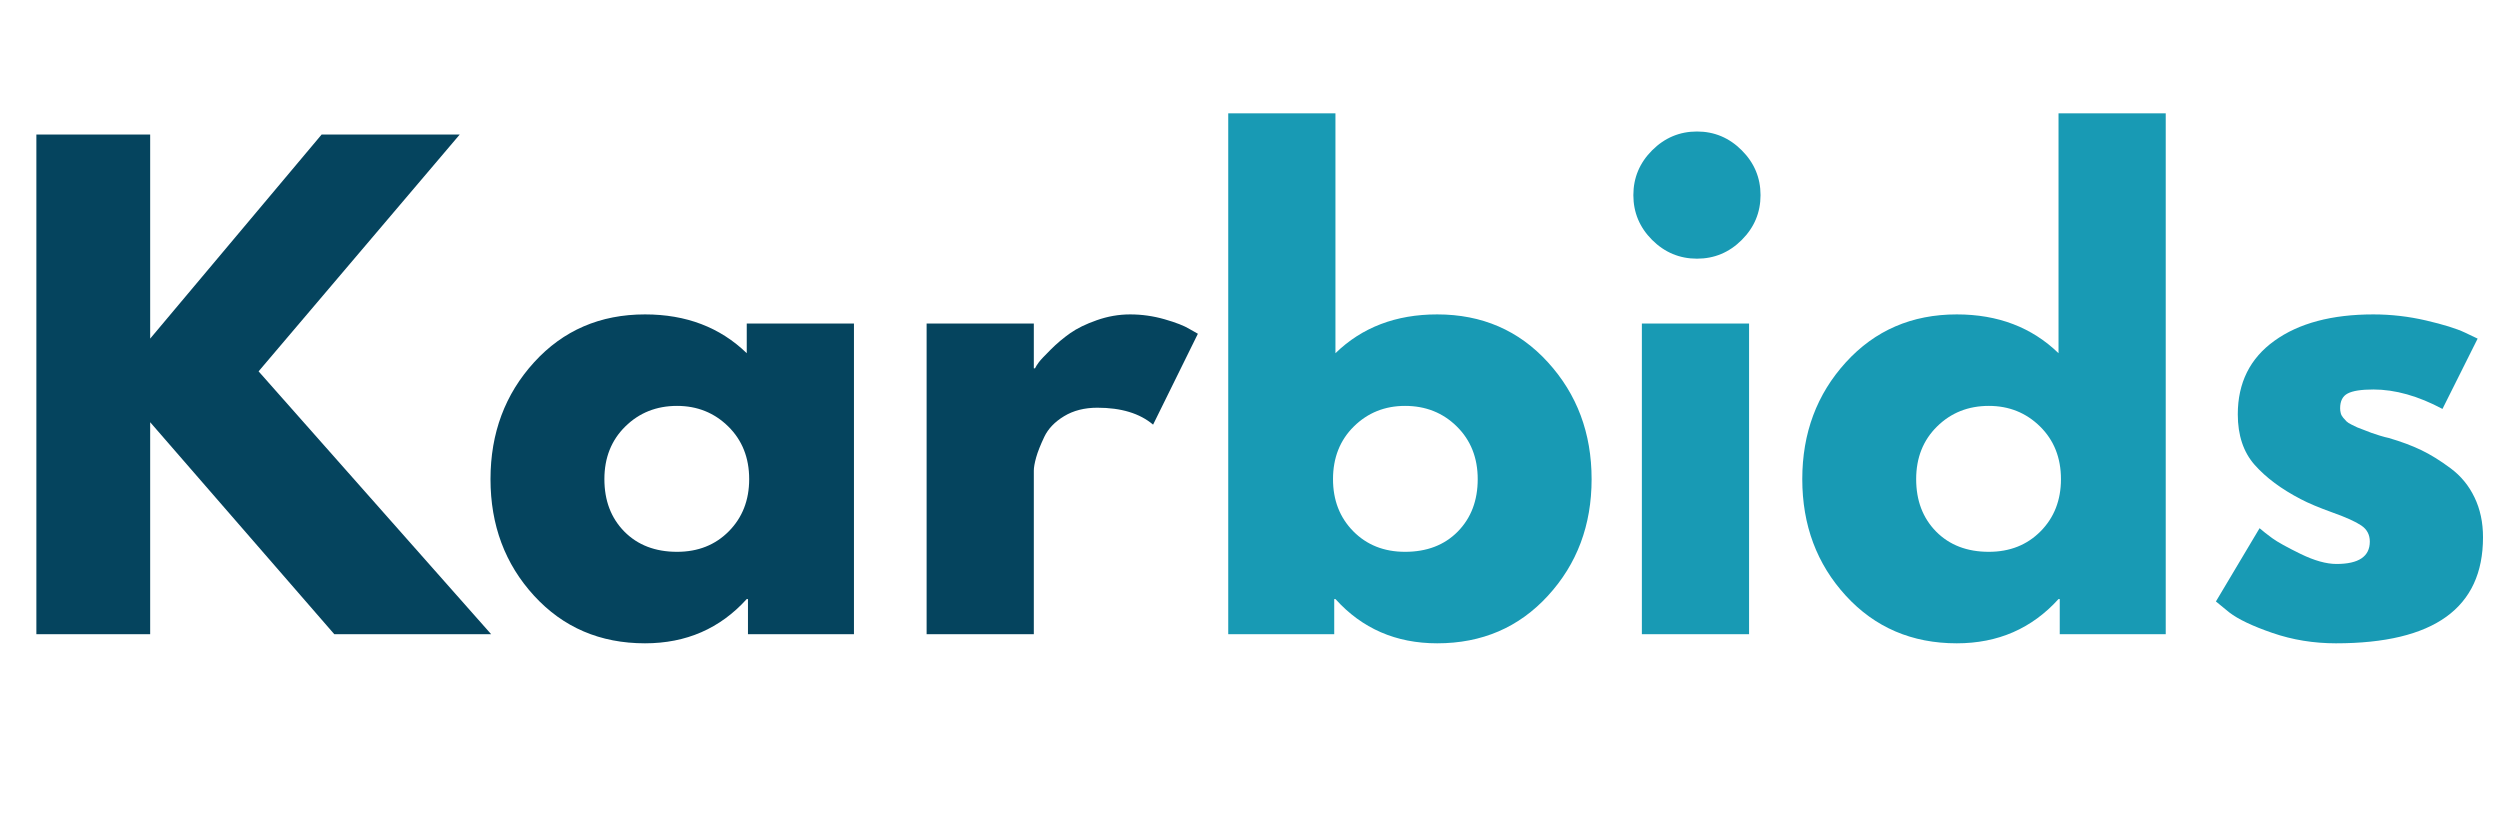
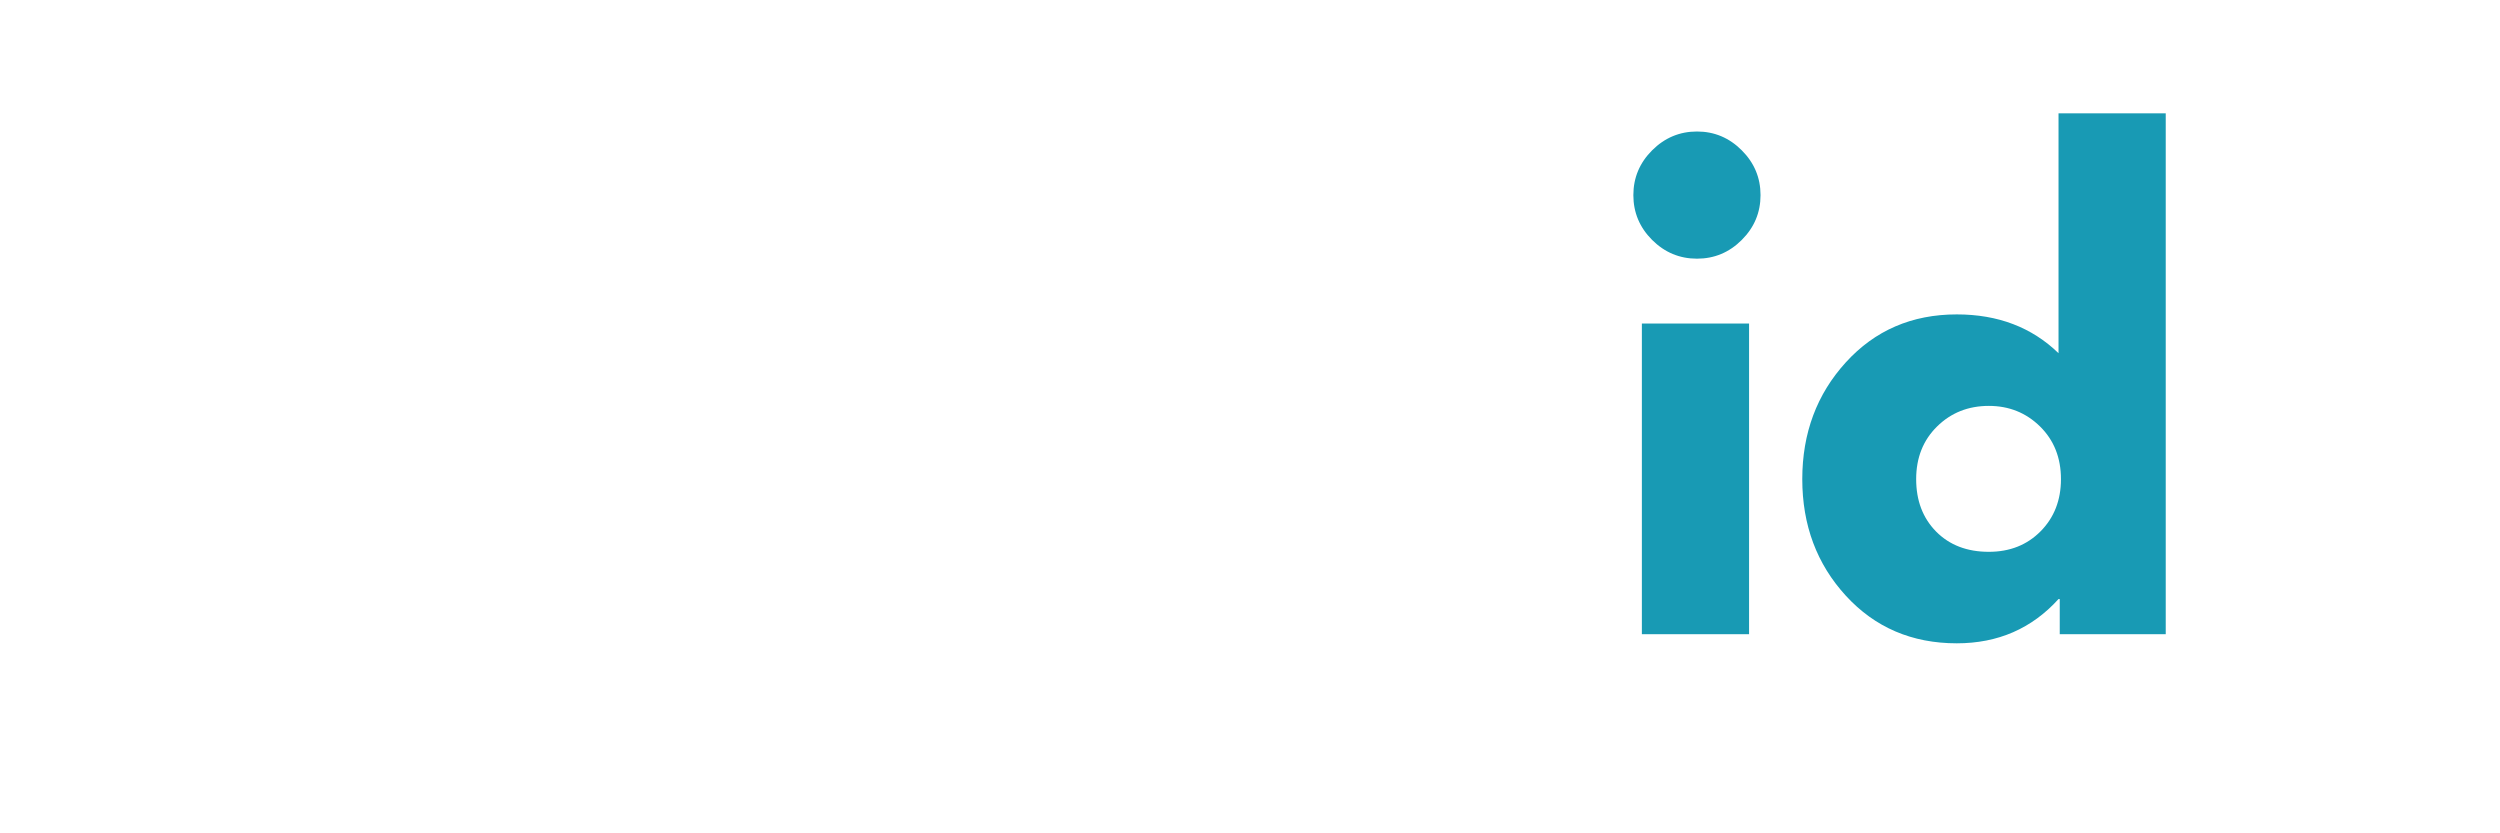
<svg xmlns="http://www.w3.org/2000/svg" width="600" zoomAndPan="magnify" viewBox="0 0 450 150" height="200" preserveAspectRatio="xMidYMid meet" version="1.0">
  <defs>
    <g />
  </defs>
  <g fill="#05445e" fill-opacity="1">
    <g transform="translate(0, 114.155)">
      <g>
-         <path d="M 88.406 0 L 60.172 0 L 27.031 -38.156 L 27.031 0 L 6.547 0 L 6.547 -89.938 L 27.031 -89.938 L 27.031 -53.203 L 57.891 -89.938 L 82.75 -89.938 L 46.547 -47.312 Z M 88.406 0 " />
-       </g>
+         </g>
    </g>
  </g>
  <g fill="#05445e" fill-opacity="1">
    <g transform="translate(85.79, 114.155)">
      <g>
-         <path d="M 10.344 -6.922 C 5.113 -12.629 2.5 -19.625 2.5 -27.906 C 2.5 -36.188 5.113 -43.195 10.344 -48.938 C 15.582 -54.688 22.238 -57.562 30.312 -57.562 C 37.719 -57.562 43.82 -55.234 48.625 -50.578 L 48.625 -55.922 L 67.922 -55.922 L 67.922 0 L 48.844 0 L 48.844 -6.328 L 48.625 -6.328 C 43.82 -1.016 37.719 1.641 30.312 1.641 C 22.238 1.641 15.582 -1.211 10.344 -6.922 Z M 26.766 -37.391 C 24.254 -34.922 23 -31.758 23 -27.906 C 23 -24.051 24.195 -20.906 26.594 -18.469 C 29 -16.039 32.16 -14.828 36.078 -14.828 C 39.859 -14.828 42.969 -16.062 45.406 -18.531 C 47.844 -21 49.062 -24.125 49.062 -27.906 C 49.062 -31.758 47.805 -34.922 45.297 -37.391 C 42.785 -39.859 39.711 -41.094 36.078 -41.094 C 32.379 -41.094 29.273 -39.859 26.766 -37.391 Z M 26.766 -37.391 " />
-       </g>
+         </g>
    </g>
  </g>
  <g fill="#05445e" fill-opacity="1">
    <g transform="translate(160.244, 114.155)">
      <g>
-         <path d="M 6.547 0 L 6.547 -55.922 L 25.844 -55.922 L 25.844 -47.859 L 26.062 -47.859 C 26.195 -48.148 26.426 -48.516 26.75 -48.953 C 27.082 -49.391 27.797 -50.148 28.891 -51.234 C 29.984 -52.328 31.145 -53.305 32.375 -54.172 C 33.613 -55.047 35.211 -55.828 37.172 -56.516 C 39.141 -57.211 41.141 -57.562 43.172 -57.562 C 45.273 -57.562 47.344 -57.27 49.375 -56.688 C 51.414 -56.102 52.91 -55.52 53.859 -54.938 L 55.375 -54.078 L 47.312 -37.719 C 44.914 -39.75 41.57 -40.766 37.281 -40.766 C 34.957 -40.766 32.957 -40.254 31.281 -39.234 C 29.613 -38.223 28.43 -36.988 27.734 -35.531 C 27.047 -34.082 26.555 -32.848 26.266 -31.828 C 25.984 -30.816 25.844 -30.02 25.844 -29.438 L 25.844 0 Z M 6.547 0 " />
-       </g>
+         </g>
    </g>
  </g>
  <g fill="#189ab4" fill-opacity="1">
    <g transform="translate(214.536, 114.155)">
      <g>
-         <path d="M 64.094 -48.938 C 69.332 -43.195 71.953 -36.188 71.953 -27.906 C 71.953 -19.625 69.332 -12.629 64.094 -6.922 C 58.863 -1.211 52.219 1.641 44.156 1.641 C 36.738 1.641 30.633 -1.016 25.844 -6.328 L 25.625 -6.328 L 25.625 0 L 6.547 0 L 6.547 -93.75 L 25.844 -93.75 L 25.844 -50.578 C 30.633 -55.234 36.738 -57.562 44.156 -57.562 C 52.219 -57.562 58.863 -54.688 64.094 -48.938 Z M 47.859 -18.469 C 50.254 -20.906 51.453 -24.051 51.453 -27.906 C 51.453 -31.758 50.195 -34.922 47.688 -37.391 C 45.188 -39.859 42.082 -41.094 38.375 -41.094 C 34.738 -41.094 31.664 -39.859 29.156 -37.391 C 26.656 -34.922 25.406 -31.758 25.406 -27.906 C 25.406 -24.125 26.617 -21 29.047 -18.531 C 31.484 -16.062 34.594 -14.828 38.375 -14.828 C 42.301 -14.828 45.461 -16.039 47.859 -18.469 Z M 47.859 -18.469 " />
-       </g>
+         </g>
    </g>
  </g>
  <g fill="#189ab4" fill-opacity="1">
    <g transform="translate(288.989, 114.155)">
      <g>
        <path d="M 8.391 -87.094 C 10.648 -89.352 13.344 -90.484 16.469 -90.484 C 19.594 -90.484 22.281 -89.352 24.531 -87.094 C 26.781 -84.844 27.906 -82.156 27.906 -79.031 C 27.906 -75.906 26.781 -73.219 24.531 -70.969 C 22.281 -68.719 19.594 -67.594 16.469 -67.594 C 13.344 -67.594 10.648 -68.719 8.391 -70.969 C 6.141 -73.219 5.016 -75.906 5.016 -79.031 C 5.016 -82.156 6.141 -84.844 8.391 -87.094 Z M 6.547 -55.922 L 6.547 0 L 25.844 0 L 25.844 -55.922 Z M 6.547 -55.922 " />
      </g>
    </g>
  </g>
  <g fill="#189ab4" fill-opacity="1">
    <g transform="translate(321.91, 114.155)">
      <g>
        <path d="M 10.344 -6.922 C 5.113 -12.629 2.5 -19.625 2.5 -27.906 C 2.5 -36.188 5.113 -43.195 10.344 -48.938 C 15.582 -54.688 22.238 -57.562 30.312 -57.562 C 37.719 -57.562 43.82 -55.234 48.625 -50.578 L 48.625 -93.75 L 67.922 -93.75 L 67.922 0 L 48.844 0 L 48.844 -6.328 L 48.625 -6.328 C 43.82 -1.016 37.719 1.641 30.312 1.641 C 22.238 1.641 15.582 -1.211 10.344 -6.922 Z M 26.766 -37.391 C 24.254 -34.922 23 -31.758 23 -27.906 C 23 -24.051 24.195 -20.906 26.594 -18.469 C 29 -16.039 32.16 -14.828 36.078 -14.828 C 39.859 -14.828 42.969 -16.062 45.406 -18.531 C 47.844 -21 49.062 -24.125 49.062 -27.906 C 49.062 -31.758 47.805 -34.922 45.297 -37.391 C 42.785 -39.859 39.711 -41.094 36.078 -41.094 C 32.379 -41.094 29.273 -39.859 26.766 -37.391 Z M 26.766 -37.391 " />
      </g>
    </g>
  </g>
  <g fill="#189ab4" fill-opacity="1">
    <g transform="translate(396.364, 114.155)">
      <g>
-         <path d="M 30.844 -57.562 C 34.039 -57.562 37.203 -57.195 40.328 -56.469 C 43.461 -55.738 45.789 -55.016 47.312 -54.297 L 49.609 -53.203 L 43.281 -40.547 C 38.914 -42.879 34.77 -44.047 30.844 -44.047 C 28.664 -44.047 27.125 -43.805 26.219 -43.328 C 25.312 -42.859 24.859 -41.969 24.859 -40.656 C 24.859 -40.375 24.895 -40.086 24.969 -39.797 C 25.039 -39.504 25.188 -39.227 25.406 -38.969 C 25.625 -38.719 25.82 -38.5 26 -38.312 C 26.176 -38.133 26.484 -37.938 26.922 -37.719 C 27.359 -37.5 27.703 -37.332 27.953 -37.219 C 28.211 -37.113 28.633 -36.953 29.219 -36.734 C 29.801 -36.516 30.234 -36.348 30.516 -36.234 C 30.805 -36.129 31.297 -35.969 31.984 -35.75 C 32.68 -35.539 33.211 -35.398 33.578 -35.328 C 35.828 -34.672 37.785 -33.941 39.453 -33.141 C 41.129 -32.336 42.895 -31.242 44.75 -29.859 C 46.602 -28.484 48.035 -26.738 49.047 -24.625 C 50.066 -22.52 50.578 -20.125 50.578 -17.438 C 50.578 -4.719 41.75 1.641 24.094 1.641 C 20.094 1.641 16.289 1.02 12.688 -0.219 C 9.094 -1.457 6.5 -2.691 4.906 -3.922 L 2.5 -5.891 L 10.359 -19.078 C 10.941 -18.566 11.703 -17.969 12.641 -17.281 C 13.586 -16.594 15.297 -15.645 17.766 -14.438 C 20.234 -13.238 22.379 -12.641 24.203 -12.641 C 28.203 -12.641 30.203 -13.984 30.203 -16.672 C 30.203 -17.91 29.691 -18.875 28.672 -19.562 C 27.648 -20.258 25.922 -21.039 23.484 -21.906 C 21.055 -22.781 19.148 -23.582 17.766 -24.312 C 14.273 -26.125 11.516 -28.176 9.484 -30.469 C 7.453 -32.758 6.438 -35.797 6.438 -39.578 C 6.438 -45.242 8.633 -49.656 13.031 -52.812 C 17.426 -55.977 23.363 -57.562 30.844 -57.562 Z M 30.844 -57.562 " />
-       </g>
+         </g>
    </g>
  </g>
</svg>